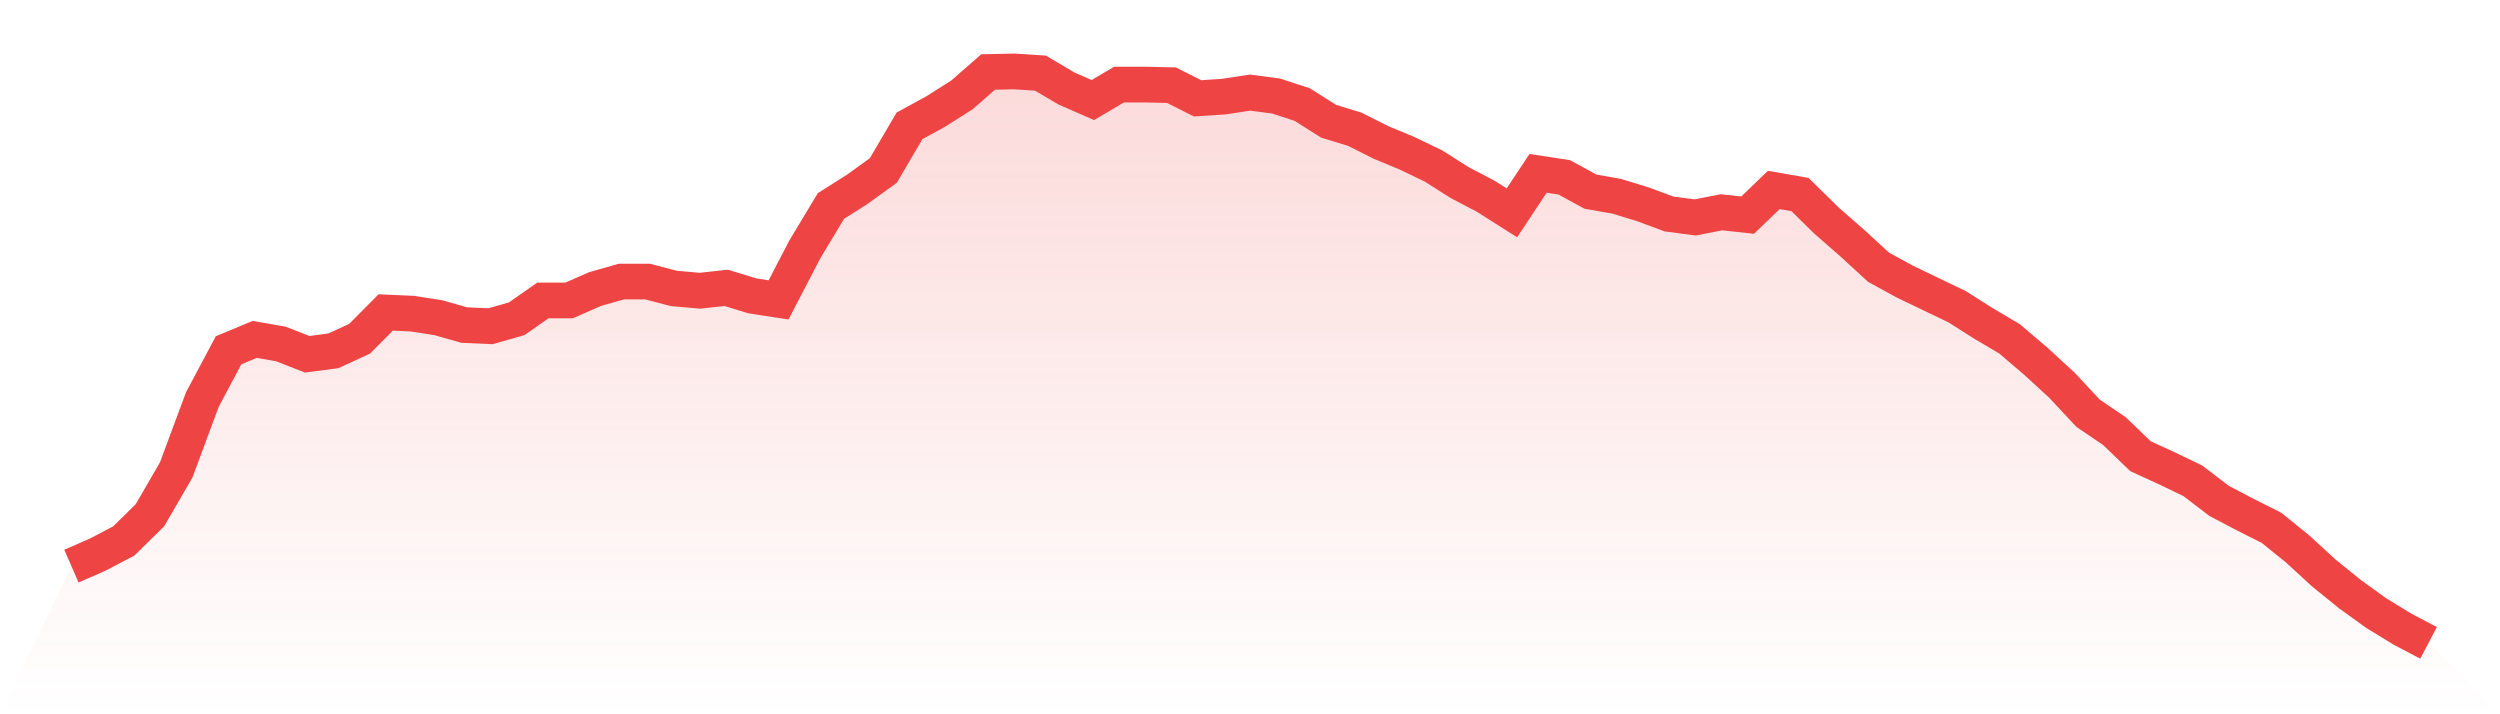
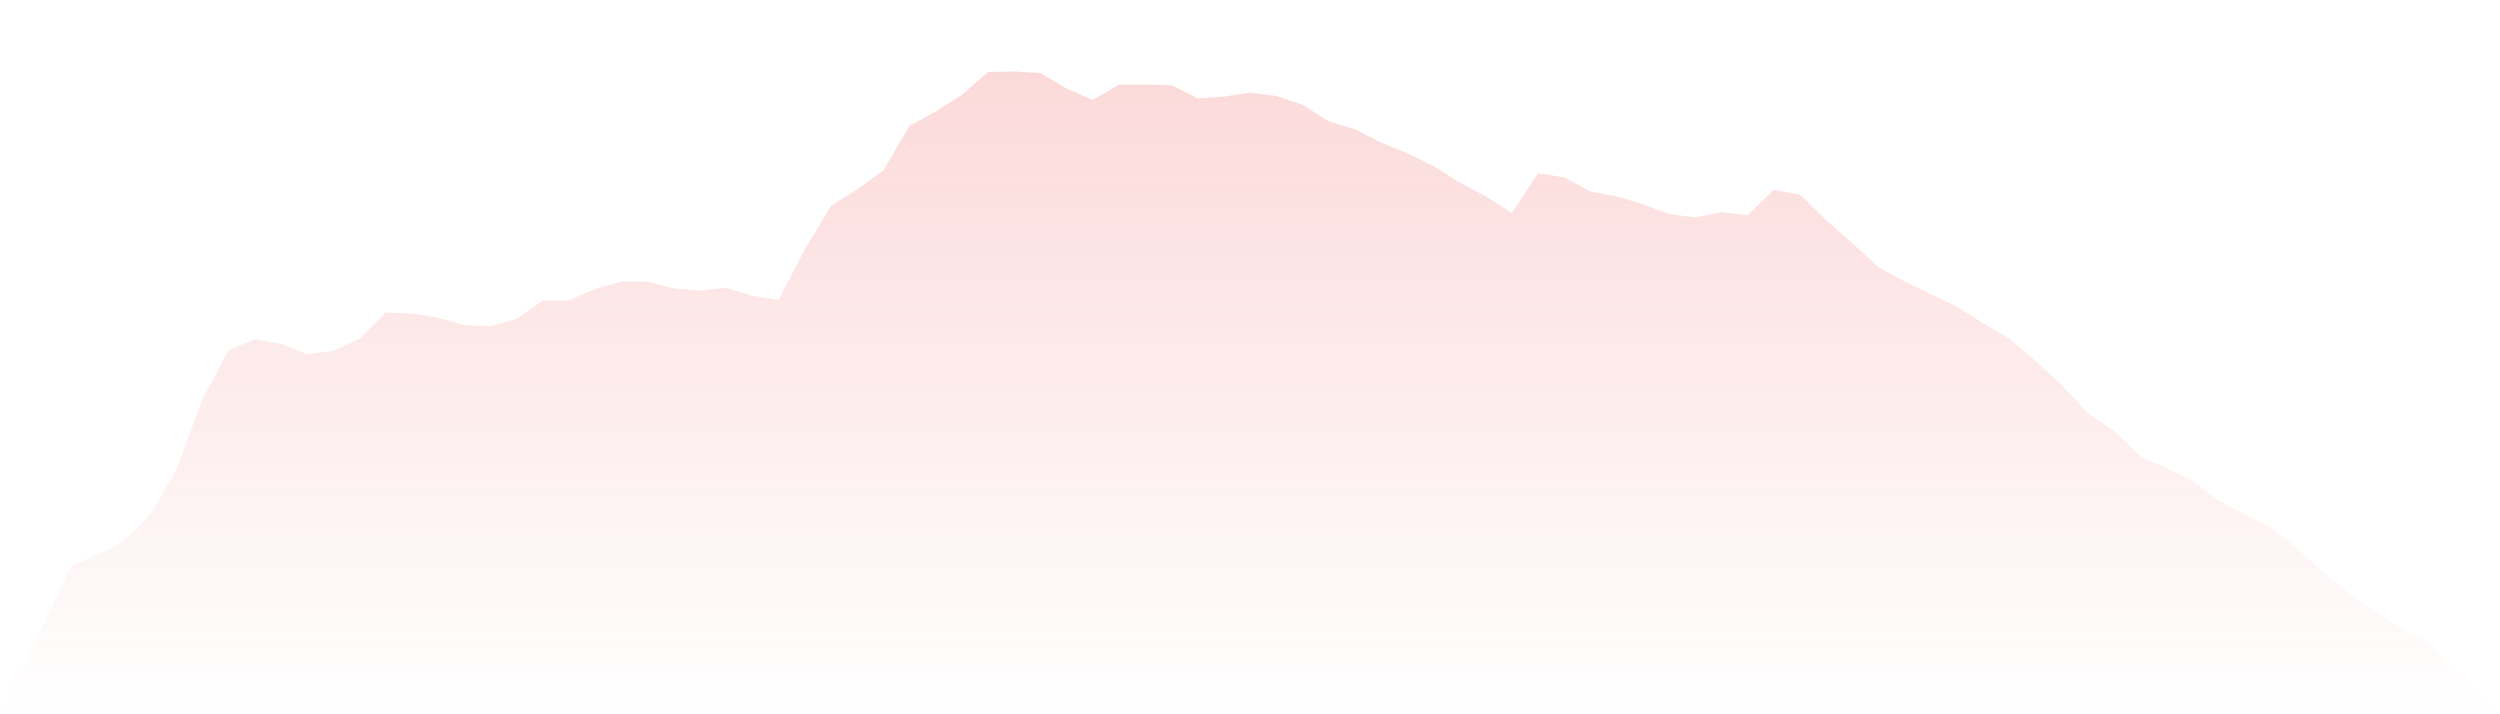
<svg xmlns="http://www.w3.org/2000/svg" viewBox="0 0 140 40">
  <defs>
    <linearGradient id="gradient" x1="0" x2="0" y1="0" y2="1">
      <stop offset="0%" stop-color="#ef4444" stop-opacity="0.2" />
      <stop offset="100%" stop-color="#ef4444" stop-opacity="0" />
    </linearGradient>
  </defs>
  <path d="M4,31.703 L4,31.703 L5.467,31.062 L6.933,30.293 L8.4,28.85 L9.867,26.317 L11.333,22.373 L12.8,19.615 L14.267,19.006 L15.733,19.263 L17.2,19.84 L18.667,19.647 L20.133,18.974 L21.6,17.499 L23.067,17.563 L24.533,17.788 L26,18.204 L27.467,18.269 L28.933,17.852 L30.4,16.826 L31.867,16.826 L33.333,16.184 L34.8,15.768 L36.267,15.768 L37.733,16.152 L39.2,16.281 L40.667,16.12 L42.133,16.569 L43.6,16.794 L45.067,13.972 L46.533,11.535 L48,10.605 L49.467,9.547 L50.933,7.046 L52.4,6.244 L53.867,5.315 L55.333,4.032 L56.8,4 L58.267,4.096 L59.733,4.962 L61.2,5.603 L62.667,4.737 L64.133,4.737 L65.6,4.77 L67.067,5.507 L68.533,5.411 L70,5.186 L71.467,5.379 L72.933,5.86 L74.4,6.79 L75.867,7.238 L77.333,7.976 L78.8,8.585 L80.267,9.291 L81.733,10.22 L83.2,10.99 L84.667,11.92 L86.133,9.707 L87.6,9.932 L89.067,10.733 L90.533,10.99 L92,11.439 L93.467,11.984 L94.933,12.176 L96.4,11.888 L97.867,12.048 L99.333,10.637 L100.8,10.894 L102.267,12.337 L103.733,13.619 L105.2,14.966 L106.667,15.768 L108.133,16.473 L109.6,17.178 L111.067,18.108 L112.533,18.974 L114,20.224 L115.467,21.571 L116.933,23.142 L118.4,24.136 L119.867,25.547 L121.333,26.22 L122.8,26.926 L124.267,28.048 L125.733,28.818 L127.2,29.555 L128.667,30.741 L130.133,32.088 L131.6,33.275 L133.067,34.333 L134.533,35.23 L136,36 L140,40 L0,40 z" fill="url(#gradient)" />
-   <path d="M4,31.703 L4,31.703 L5.467,31.062 L6.933,30.293 L8.4,28.85 L9.867,26.317 L11.333,22.373 L12.8,19.615 L14.267,19.006 L15.733,19.263 L17.2,19.84 L18.667,19.647 L20.133,18.974 L21.6,17.499 L23.067,17.563 L24.533,17.788 L26,18.204 L27.467,18.269 L28.933,17.852 L30.4,16.826 L31.867,16.826 L33.333,16.184 L34.8,15.768 L36.267,15.768 L37.733,16.152 L39.2,16.281 L40.667,16.12 L42.133,16.569 L43.6,16.794 L45.067,13.972 L46.533,11.535 L48,10.605 L49.467,9.547 L50.933,7.046 L52.4,6.244 L53.867,5.315 L55.333,4.032 L56.8,4 L58.267,4.096 L59.733,4.962 L61.2,5.603 L62.667,4.737 L64.133,4.737 L65.6,4.77 L67.067,5.507 L68.533,5.411 L70,5.186 L71.467,5.379 L72.933,5.86 L74.4,6.79 L75.867,7.238 L77.333,7.976 L78.8,8.585 L80.267,9.291 L81.733,10.22 L83.2,10.99 L84.667,11.92 L86.133,9.707 L87.6,9.932 L89.067,10.733 L90.533,10.99 L92,11.439 L93.467,11.984 L94.933,12.176 L96.4,11.888 L97.867,12.048 L99.333,10.637 L100.8,10.894 L102.267,12.337 L103.733,13.619 L105.2,14.966 L106.667,15.768 L108.133,16.473 L109.6,17.178 L111.067,18.108 L112.533,18.974 L114,20.224 L115.467,21.571 L116.933,23.142 L118.4,24.136 L119.867,25.547 L121.333,26.22 L122.8,26.926 L124.267,28.048 L125.733,28.818 L127.2,29.555 L128.667,30.741 L130.133,32.088 L131.6,33.275 L133.067,34.333 L134.533,35.23 L136,36" fill="none" stroke="#ef4444" stroke-width="2" />
</svg>